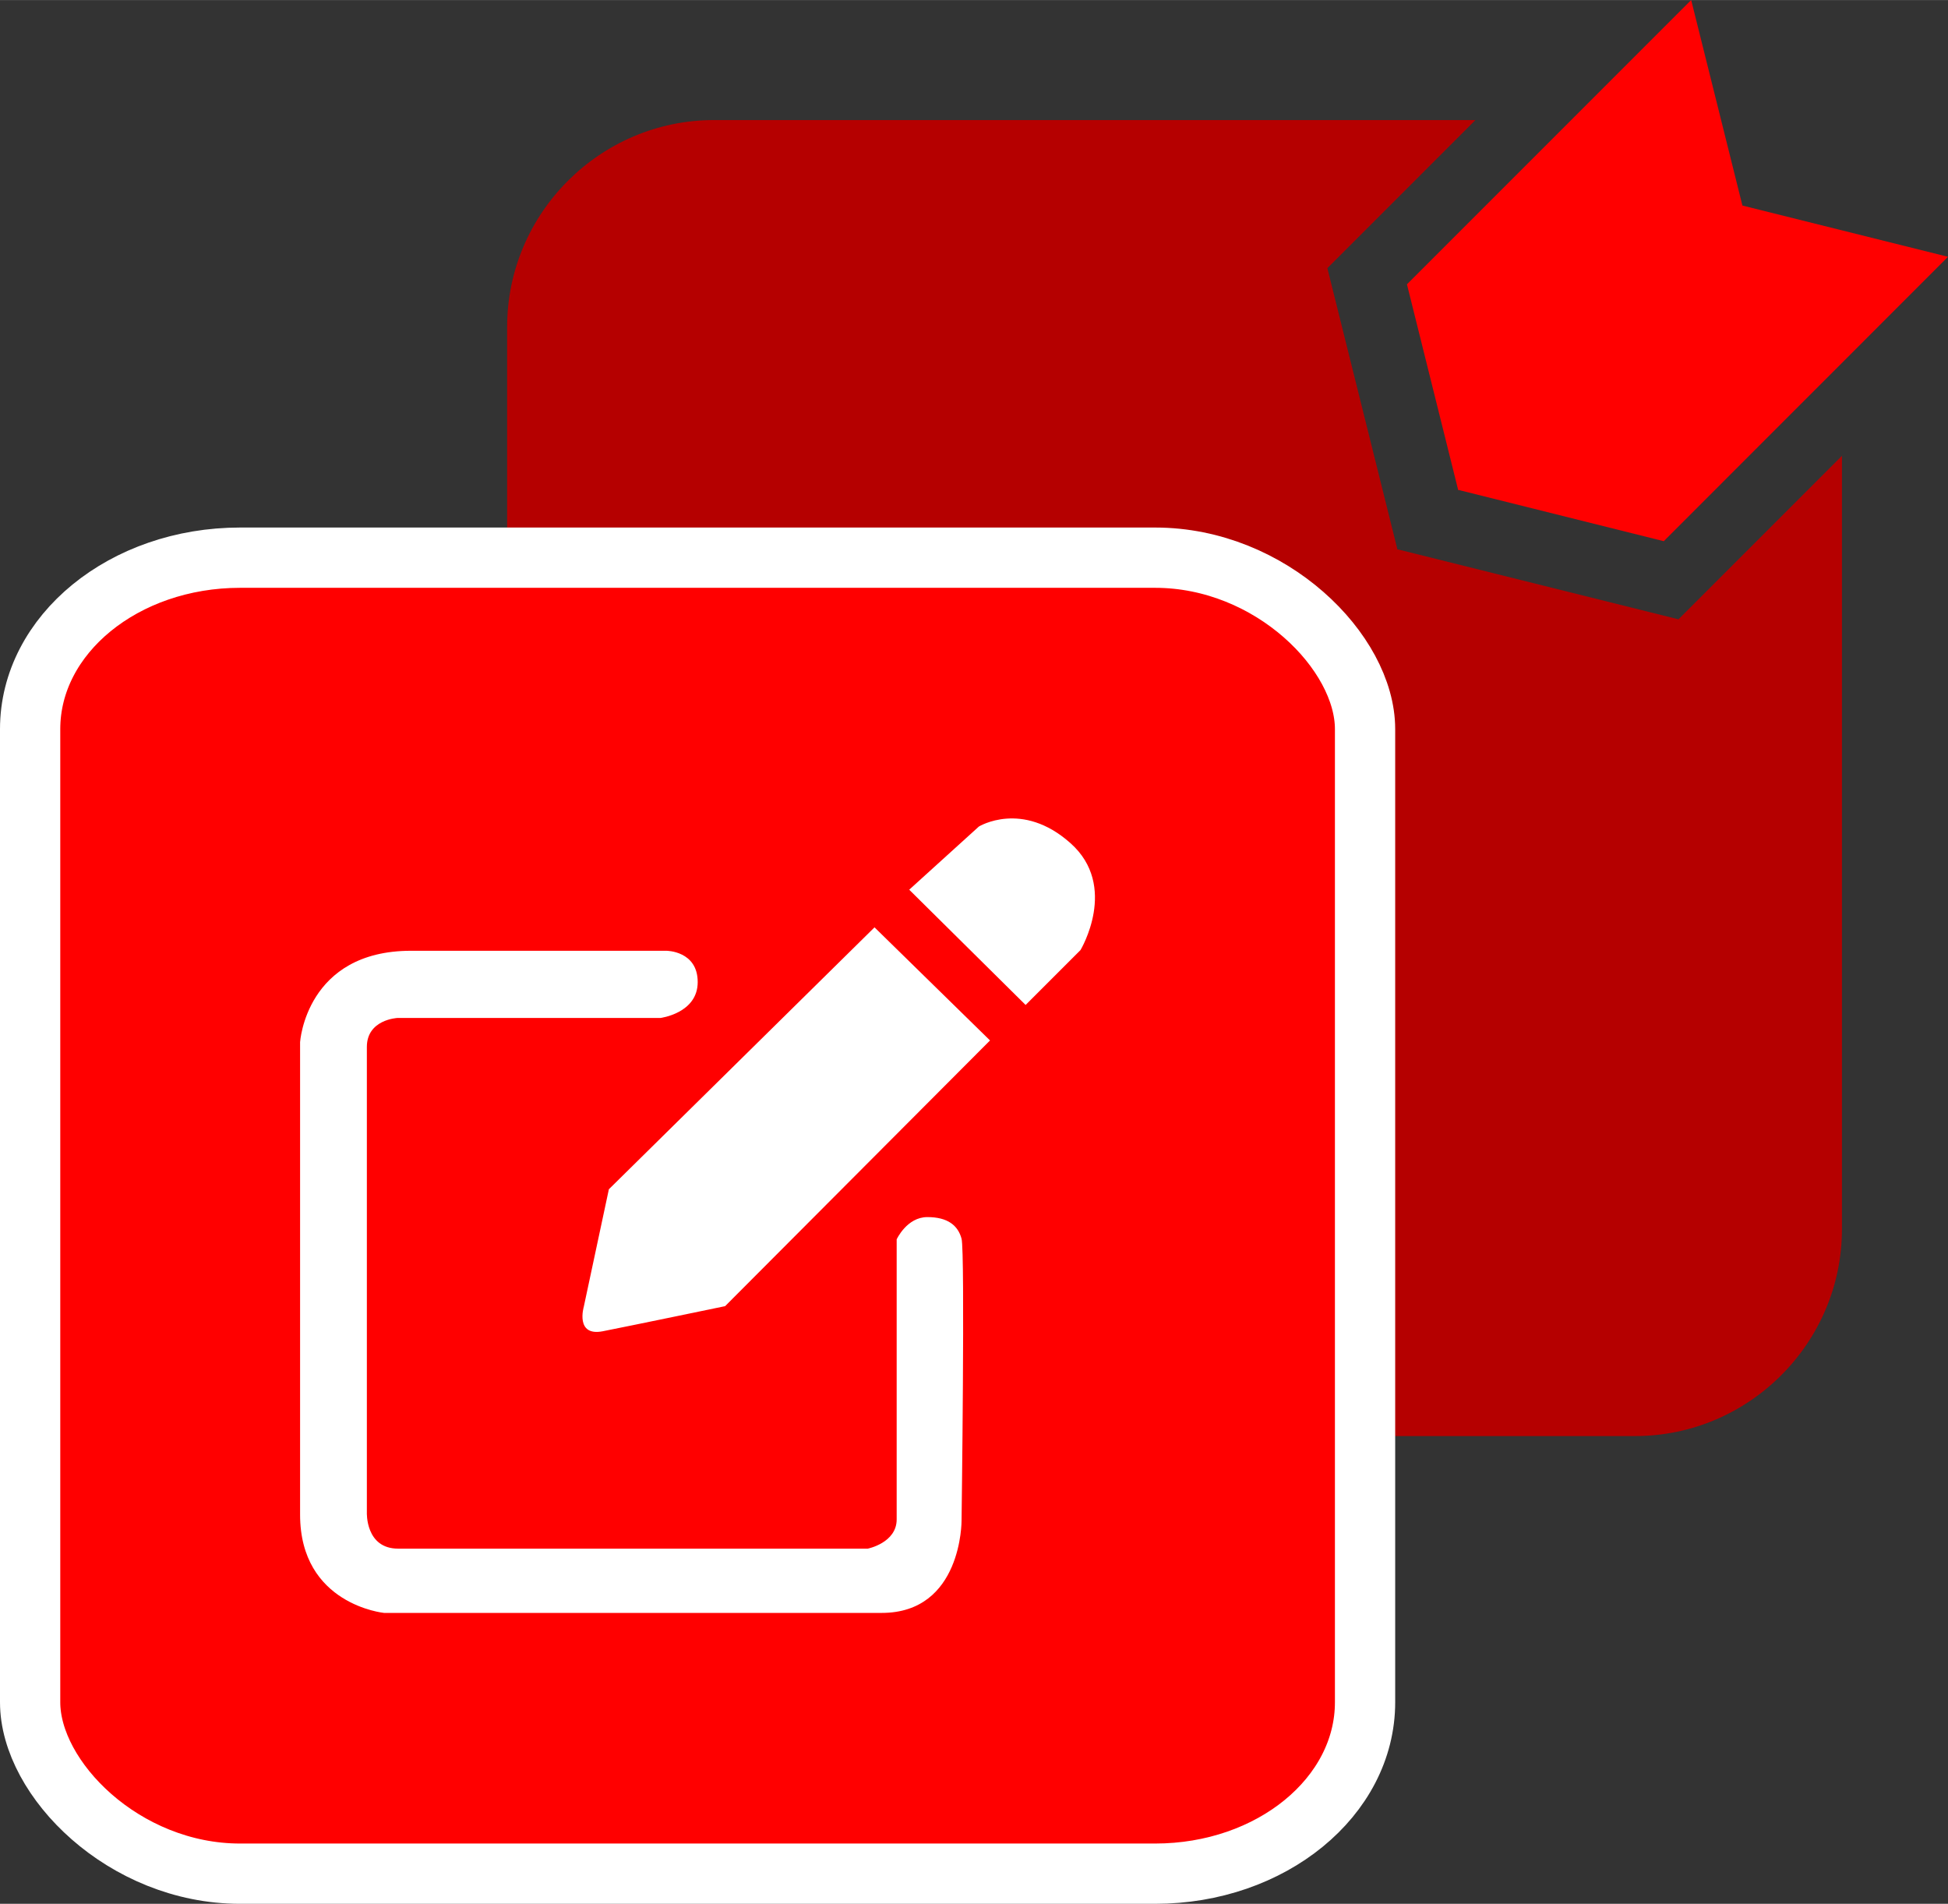
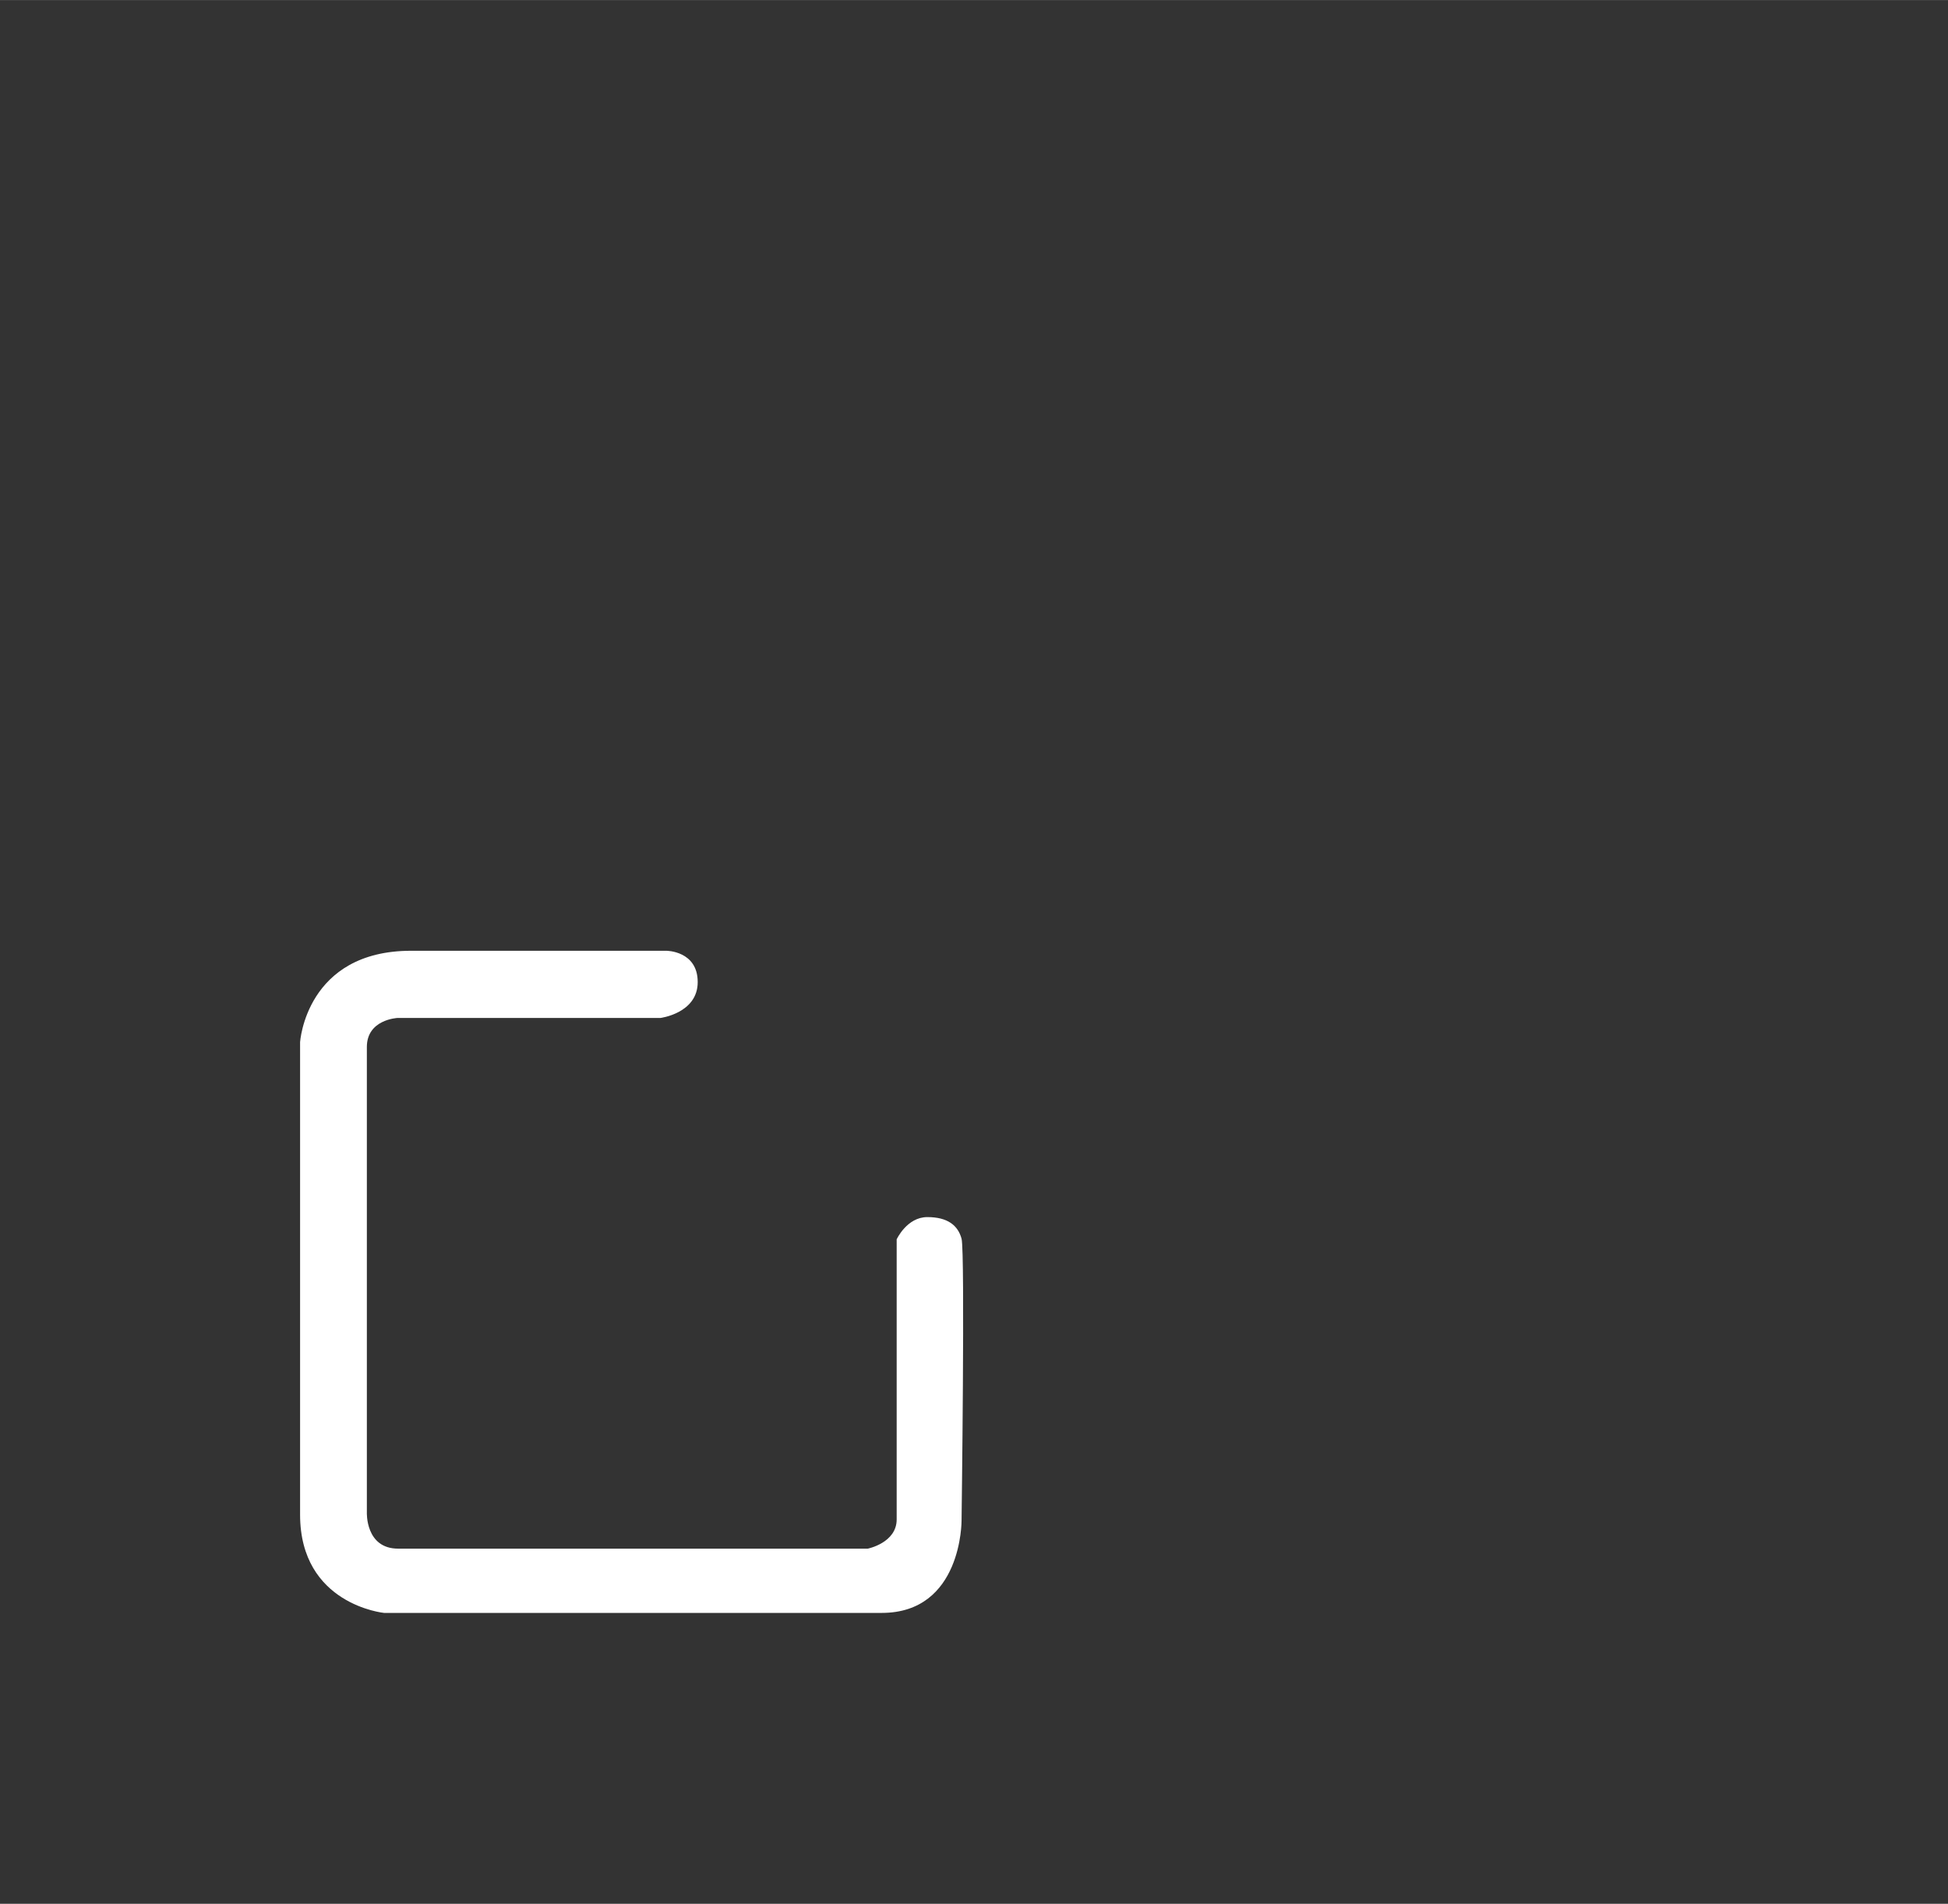
<svg xmlns="http://www.w3.org/2000/svg" xml:space="preserve" width="25.655mm" height="25.068mm" version="1.1" style="shape-rendering:geometricPrecision; text-rendering:geometricPrecision; image-rendering:optimizeQuality; fill-rule:evenodd; clip-rule:evenodd" viewBox="0 0 185.53 181.28">
  <rect x="0" y="0" width="185.53" height="181.28" fill="#333333" stroke="none" />
  <defs>
    <style type="text/css">
   
    .str0 {stroke:white;stroke-width:5.74;stroke-miterlimit:22.926}
    .fil0 {fill:#B50000}
    .fil1 {fill:red}
    .fil3 {fill:white}
    .fil2 {fill:red;fill-rule:nonzero}
   
  </style>
  </defs>
  <g id="Layer_x0020_1">
-     <path class="fil0" d="M67.99 11.43l72.53 0 -14.1 14.1 6.66 26.73 -0.03 0.03 0.04 0.01 0.01 0.04 0.03 -0.03 26.73 6.66 15.57 -15.57 0 73.64c0,10.84 -8.87,19.7 -19.7,19.7l-87.73 0c-10.84,0 -19.7,-8.87 -19.7,-19.7l0 -85.91c0,-10.84 8.87,-19.7 19.7,-19.7z" />
-     <rect class="fil1 str0" x="2.87" y="53.1" width="127.14" height="125.31" rx="19.99" ry="16.32" />
-     <polygon class="fil2" points="138.88,46.65 138.89,46.68 138.91,46.65 158.46,51.53 185.53,24.45 165.95,19.57 161.07,0 134,27.07 138.87,46.62 138.85,46.64 " />
    <g id="_1880222482608">
      <path class="fil3" d="M62.9 96.93l-25.06 0c0,0 -2.9,0.14 -2.9,2.76 0,2.62 0,44.32 0,44.32 0,0 -0.15,3.45 2.98,3.45 3.13,0 44.73,0 44.73,0 0,0 2.75,-0.55 2.75,-2.78 0,-2.23 0,-26.67 0,-26.67 0,0 0.97,-2.12 2.92,-2.12 1.95,0 2.92,0.8 3.26,2.06 0.34,1.26 0,26.84 0,26.84 0,0 0.06,8.79 -7.61,8.79 -7.67,0 -47.39,0 -47.39,0 0,0 -8,-0.78 -8,-9.36 0,-8.59 0,-44.99 0,-44.99 0,0 0.56,-8.7 10.57,-8.7 10.02,0 24.32,0 24.32,0 0,0 2.98,-0 2.98,2.98 0,2.98 -3.56,3.42 -3.56,3.42z" />
-       <path class="fil3" d="M83.29 88.3l-25.3 24.94 -2.39 11.19c0,0 -0.84,2.85 1.81,2.33 2.65,-0.52 11.65,-2.39 11.65,-2.39l25.23 -25.3 -11 -10.77z" />
-       <path class="fil3" d="M86.6 84.72l11.08 10.97 5.23 -5.23c0,0 3.66,-6.08 -0.96,-10.18 -4.61,-4.11 -8.72,-1.58 -8.72,-1.58l-6.64 6.02z" />
    </g>
  </g>
</svg>